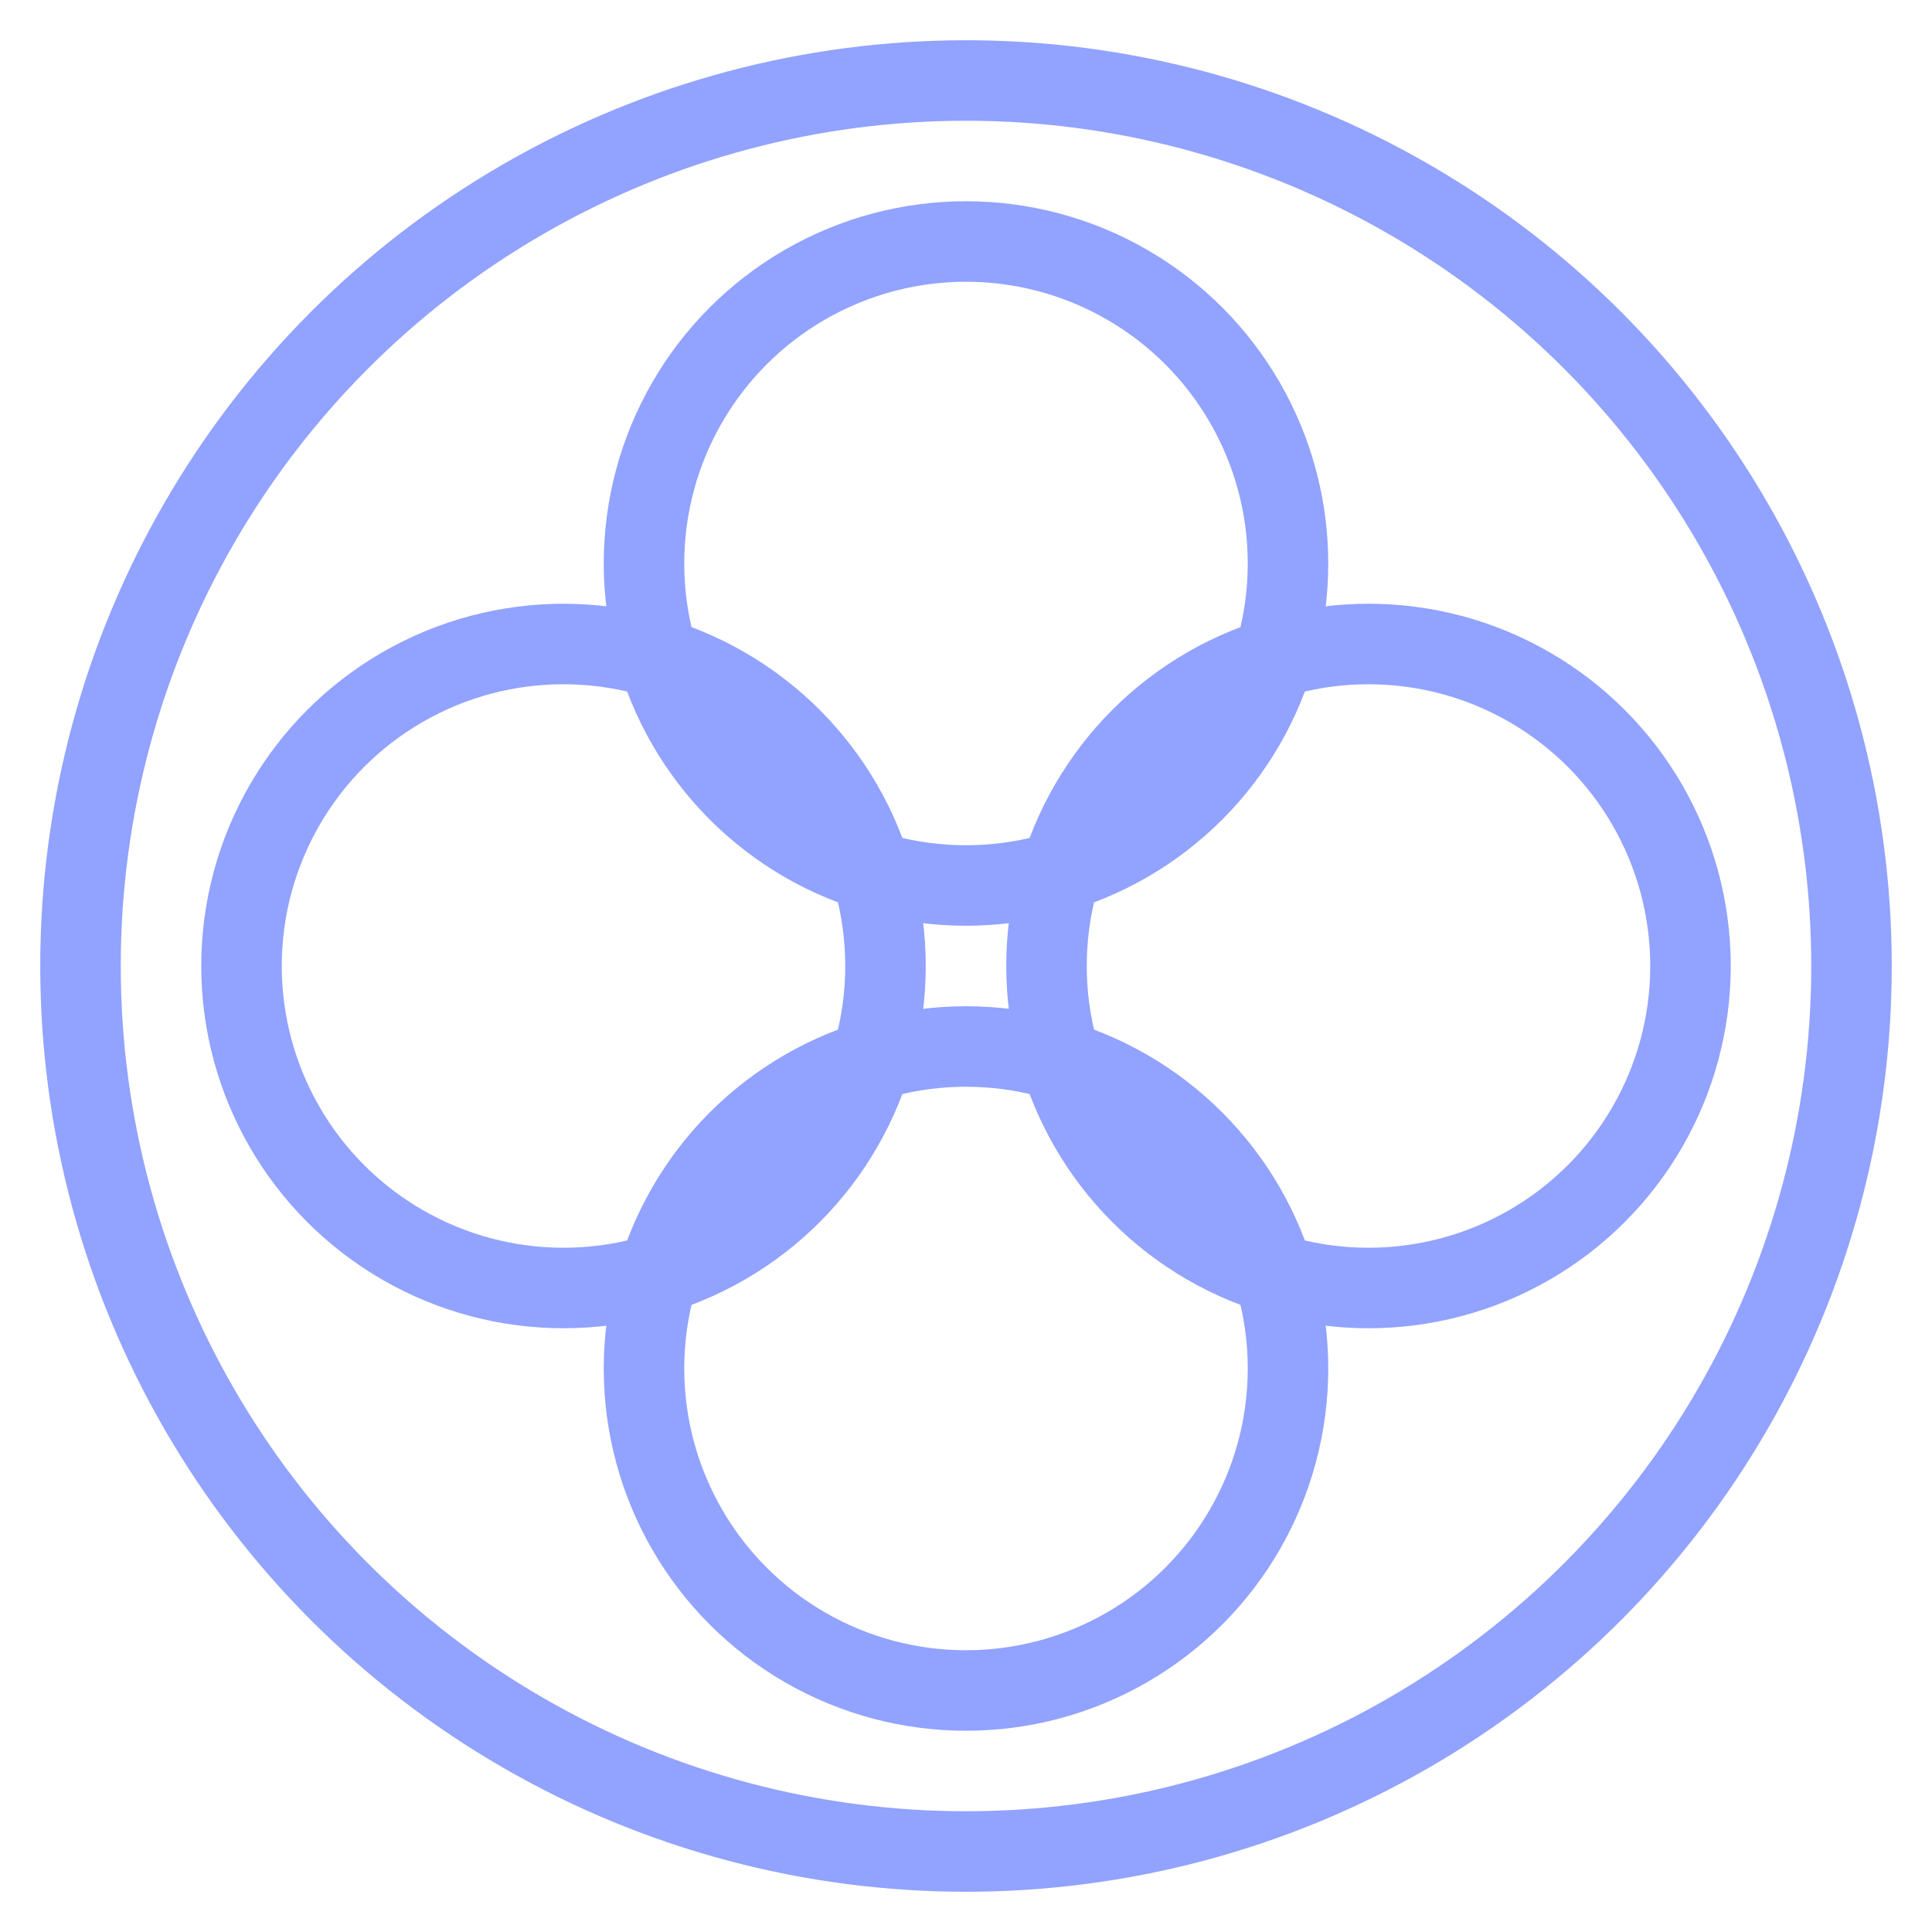
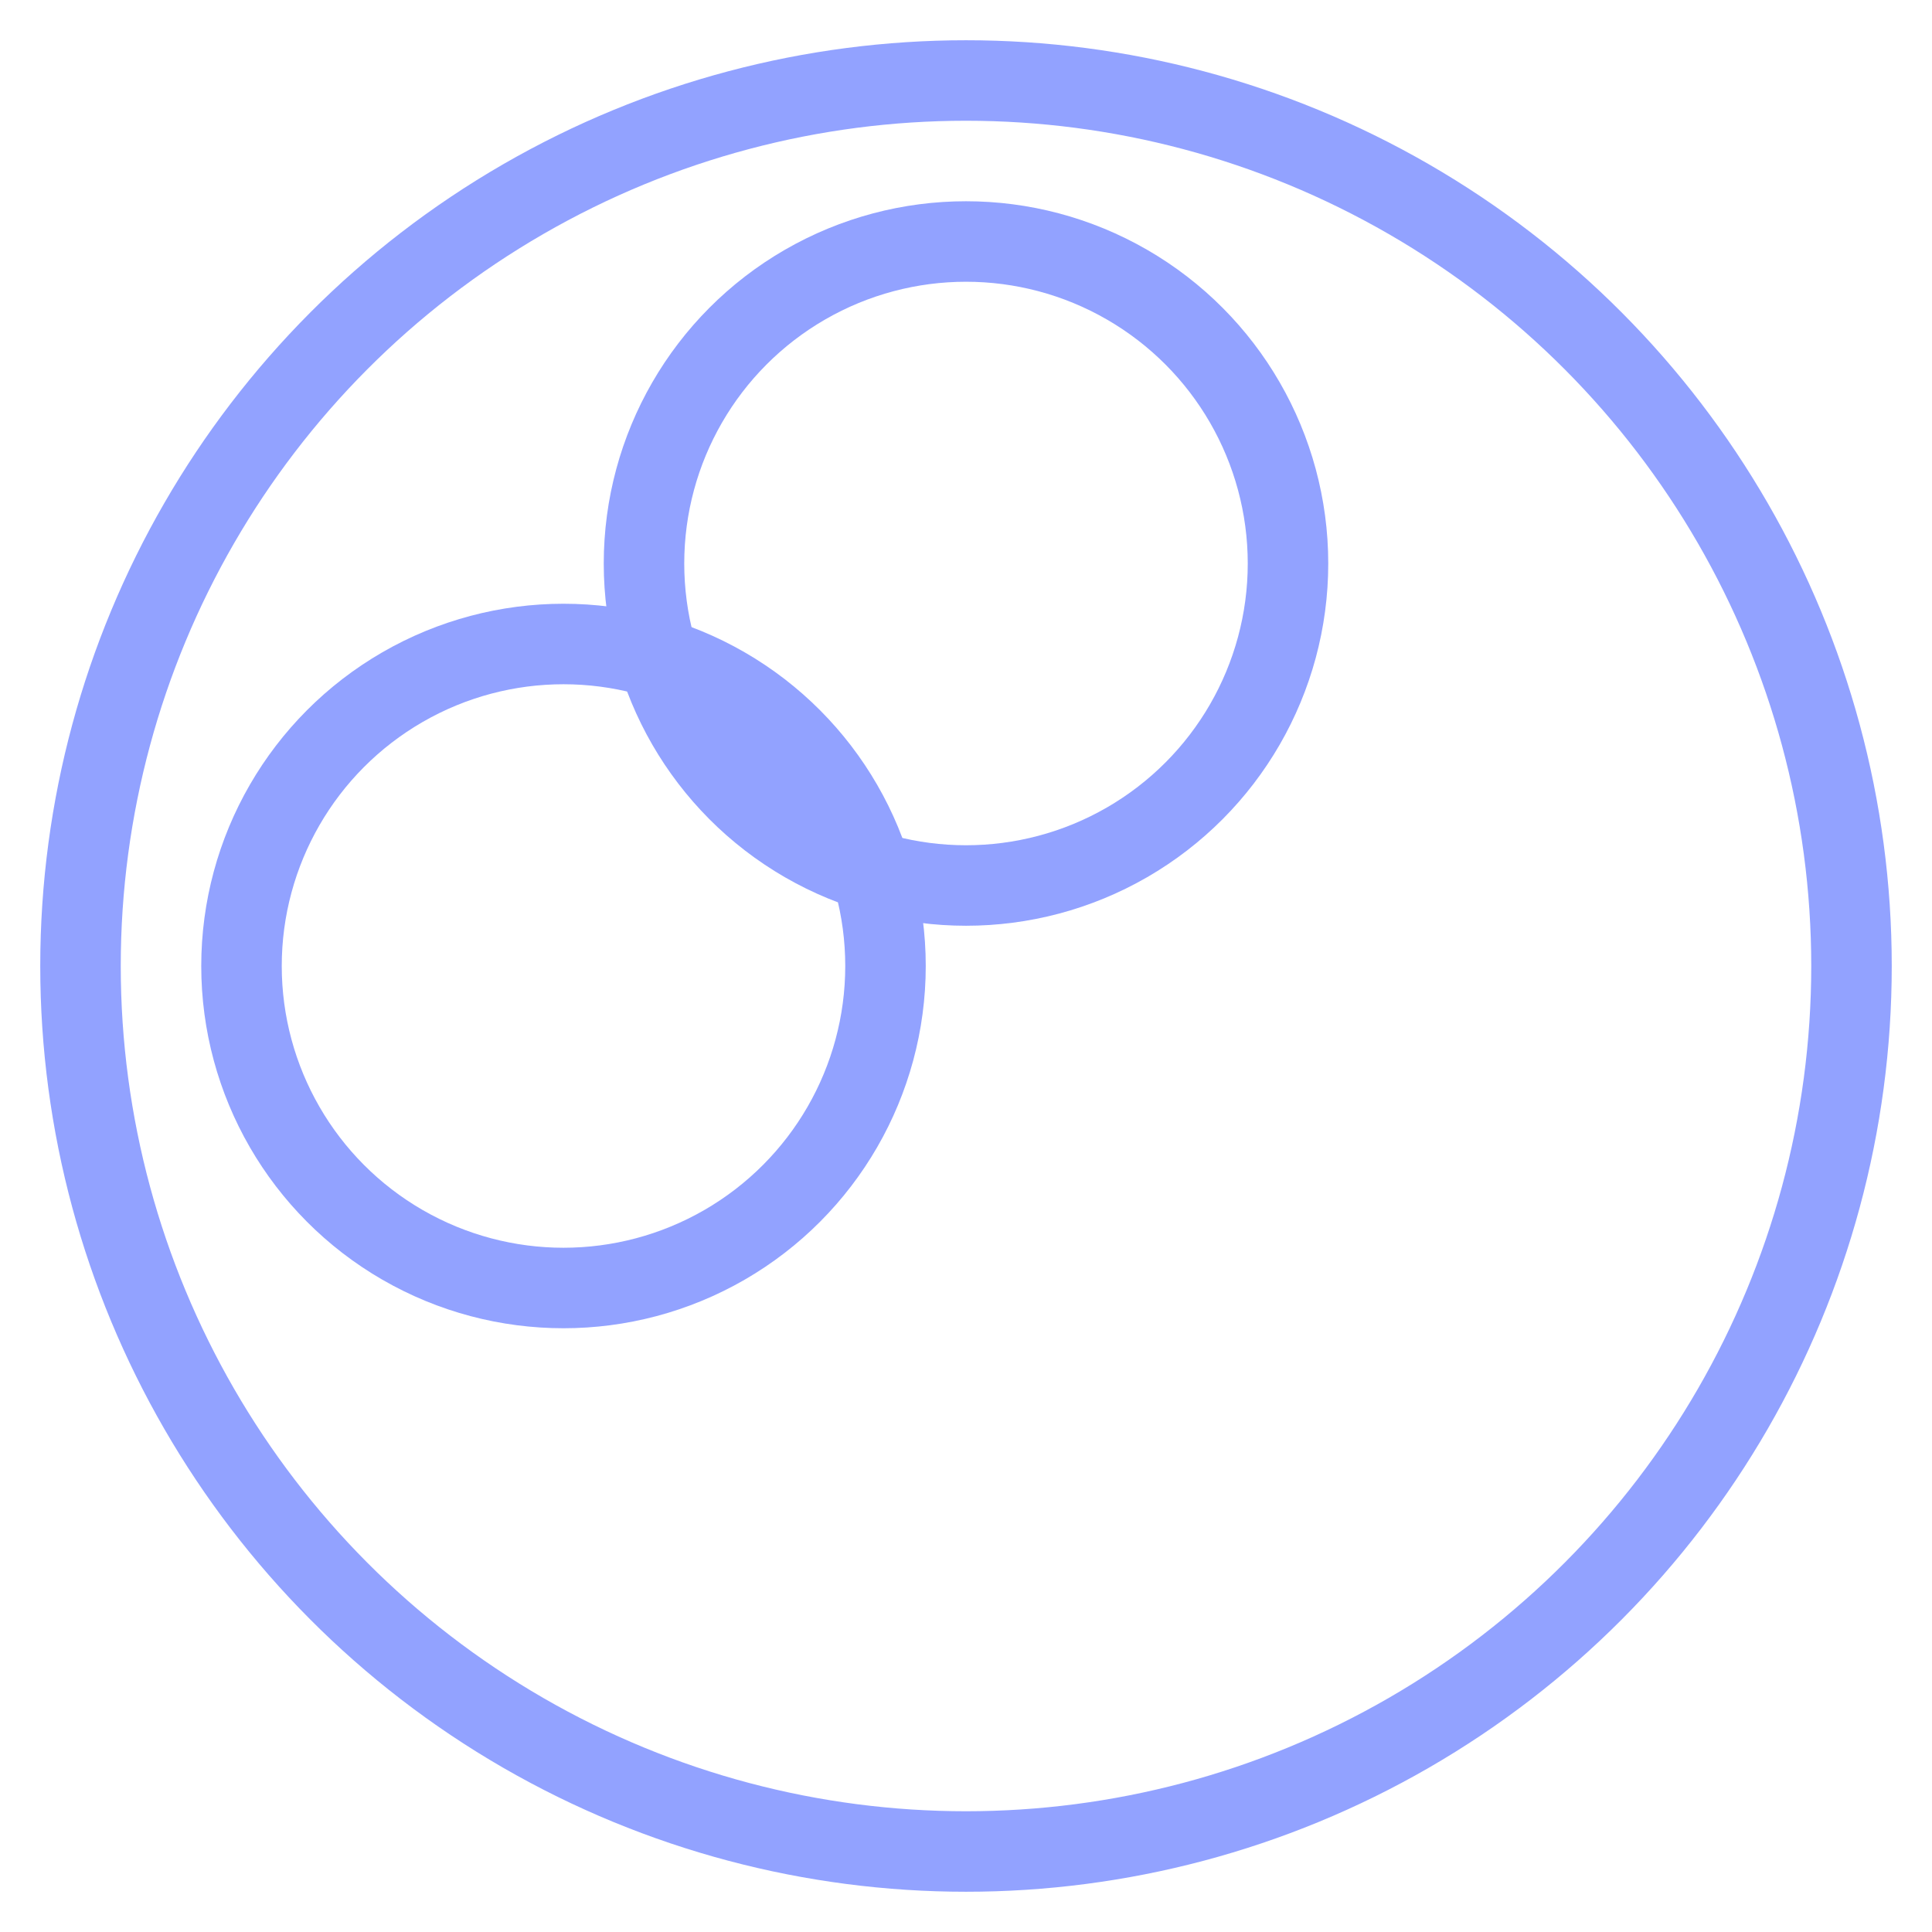
<svg xmlns="http://www.w3.org/2000/svg" width="48" height="48" viewBox="0 0 48 48" fill="none">
  <circle cx="24" cy="24" r="22" stroke="#92A2FF" stroke-width="2" fill="none" />
  <circle cx="14" cy="24" r="8" stroke="#92A2FF" stroke-width="2" fill="none" />
-   <circle cx="34" cy="24" r="8" stroke="#92A2FF" stroke-width="2" fill="none" />
  <circle cx="24" cy="14" r="8" stroke="#92A2FF" stroke-width="2" fill="none" />
-   <circle cx="24" cy="34" r="8" stroke="#92A2FF" stroke-width="2" fill="none" />
</svg>